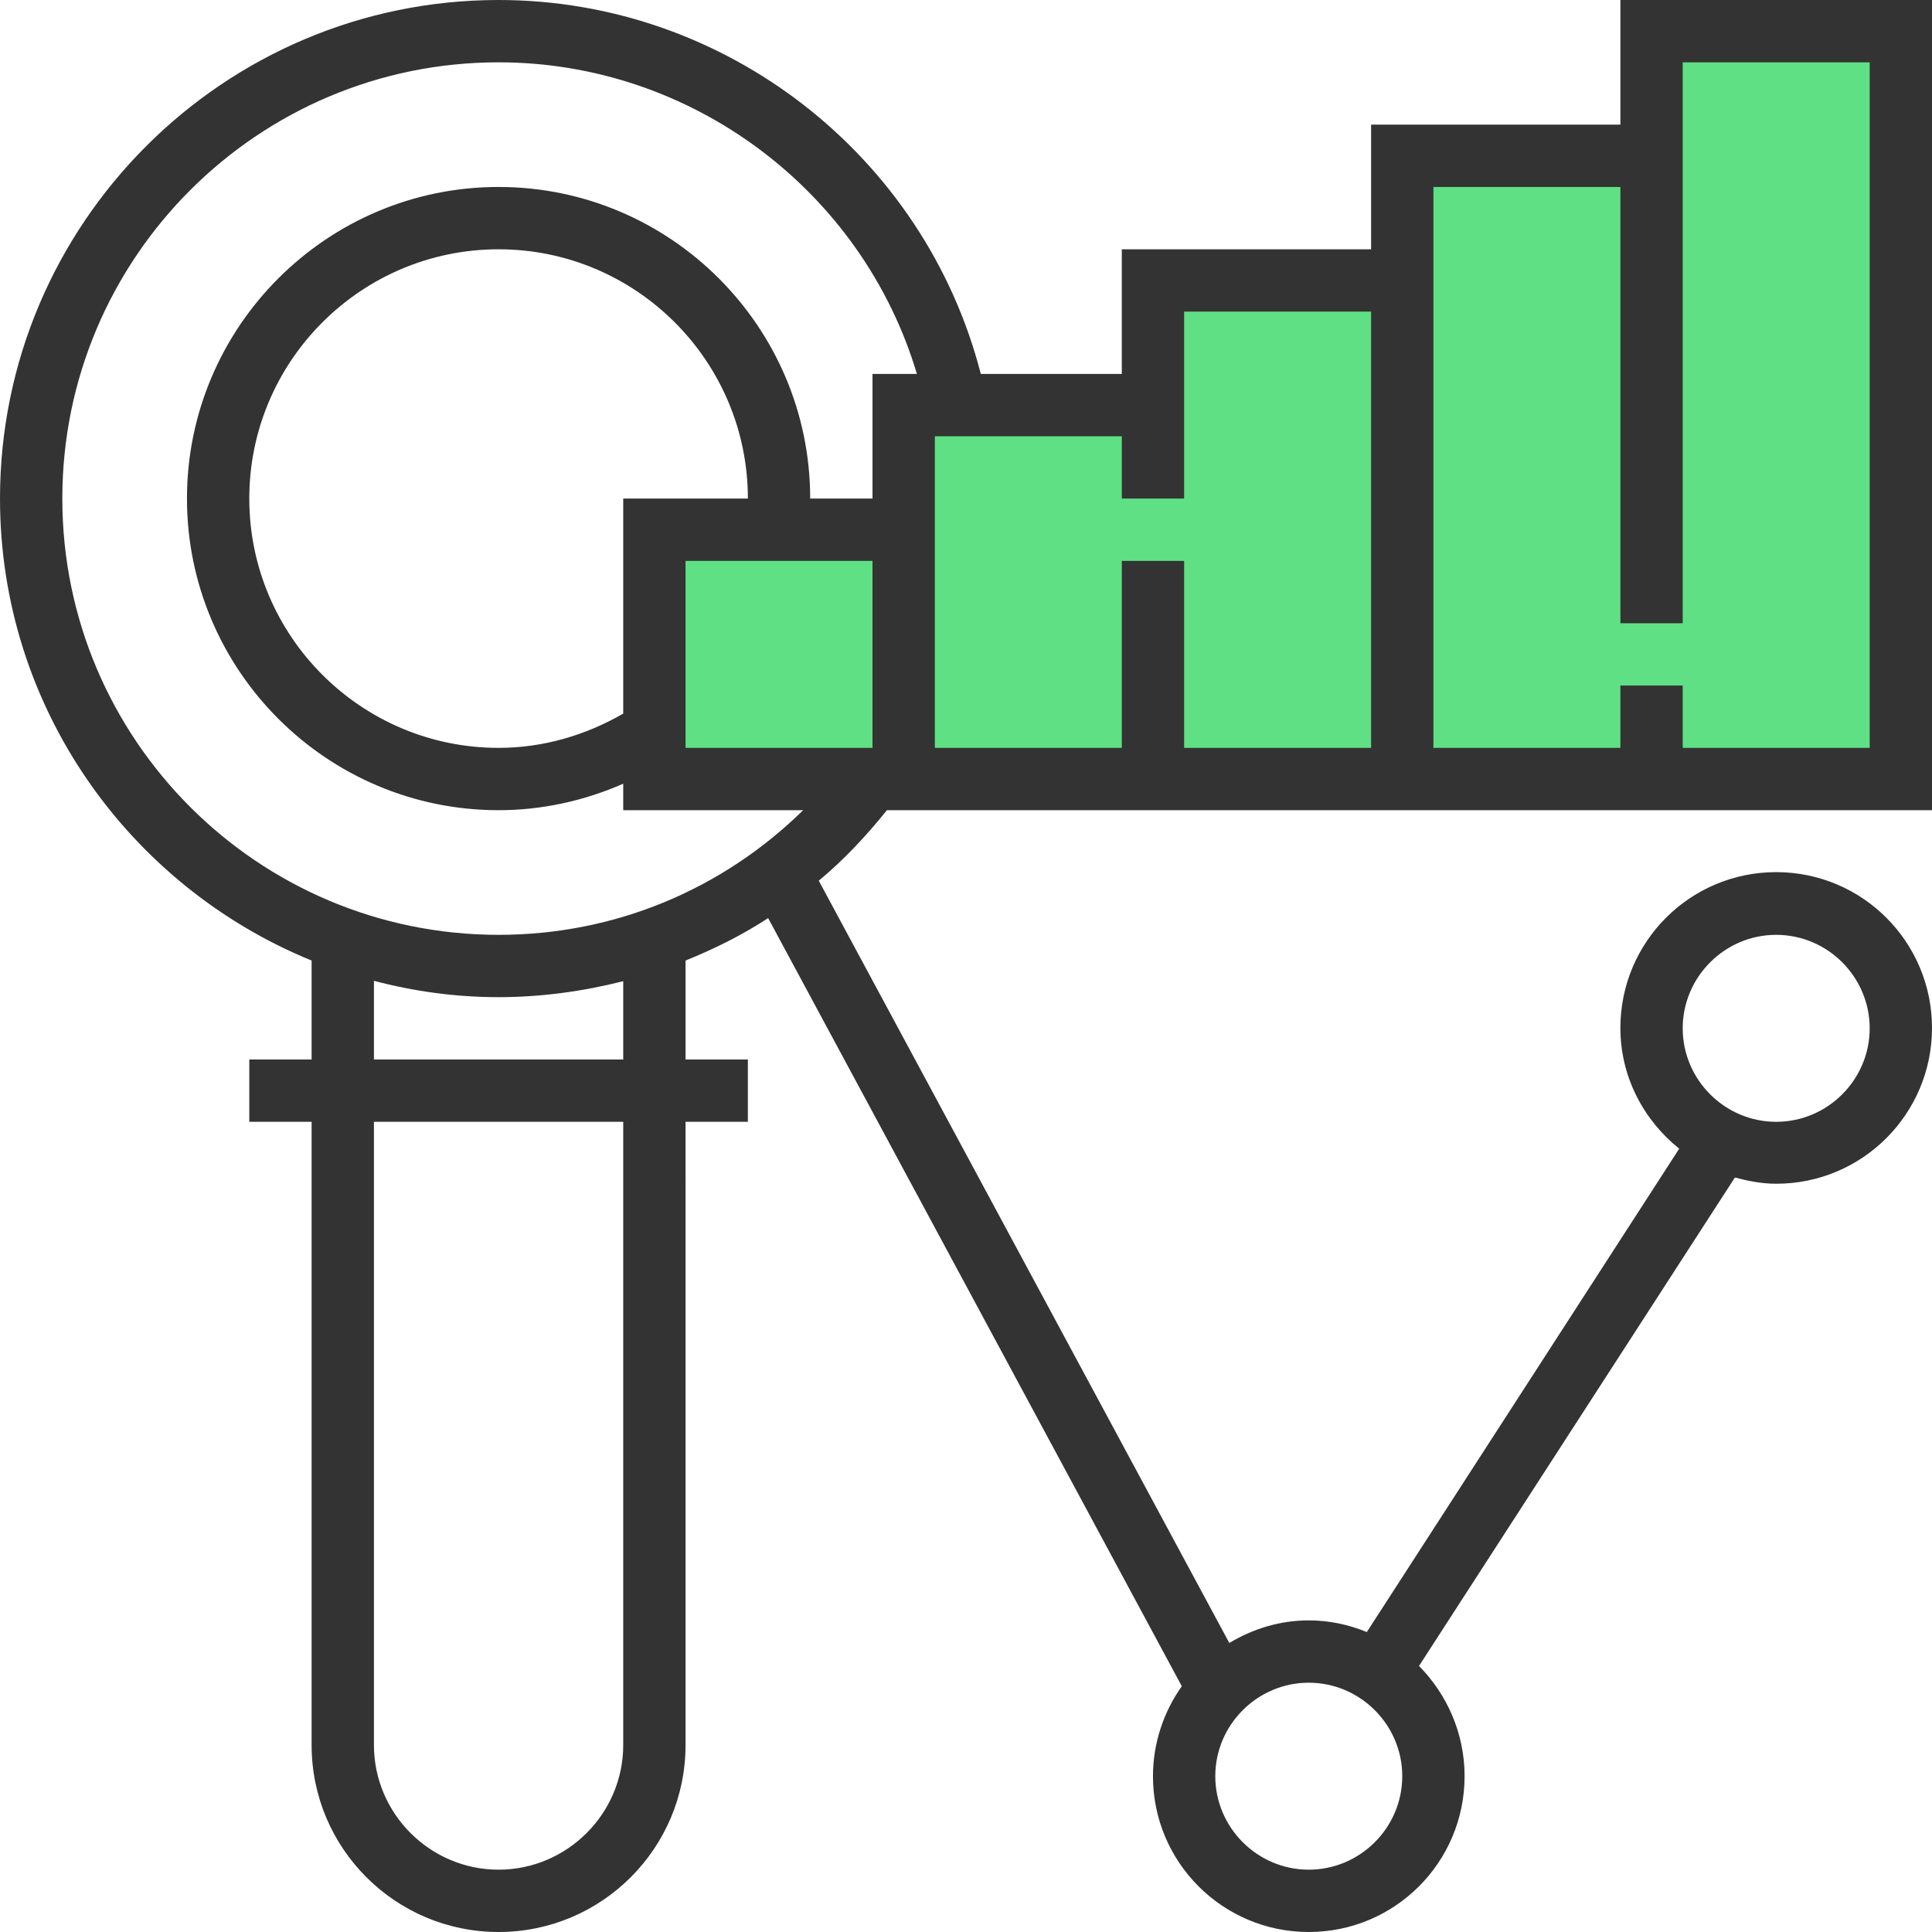
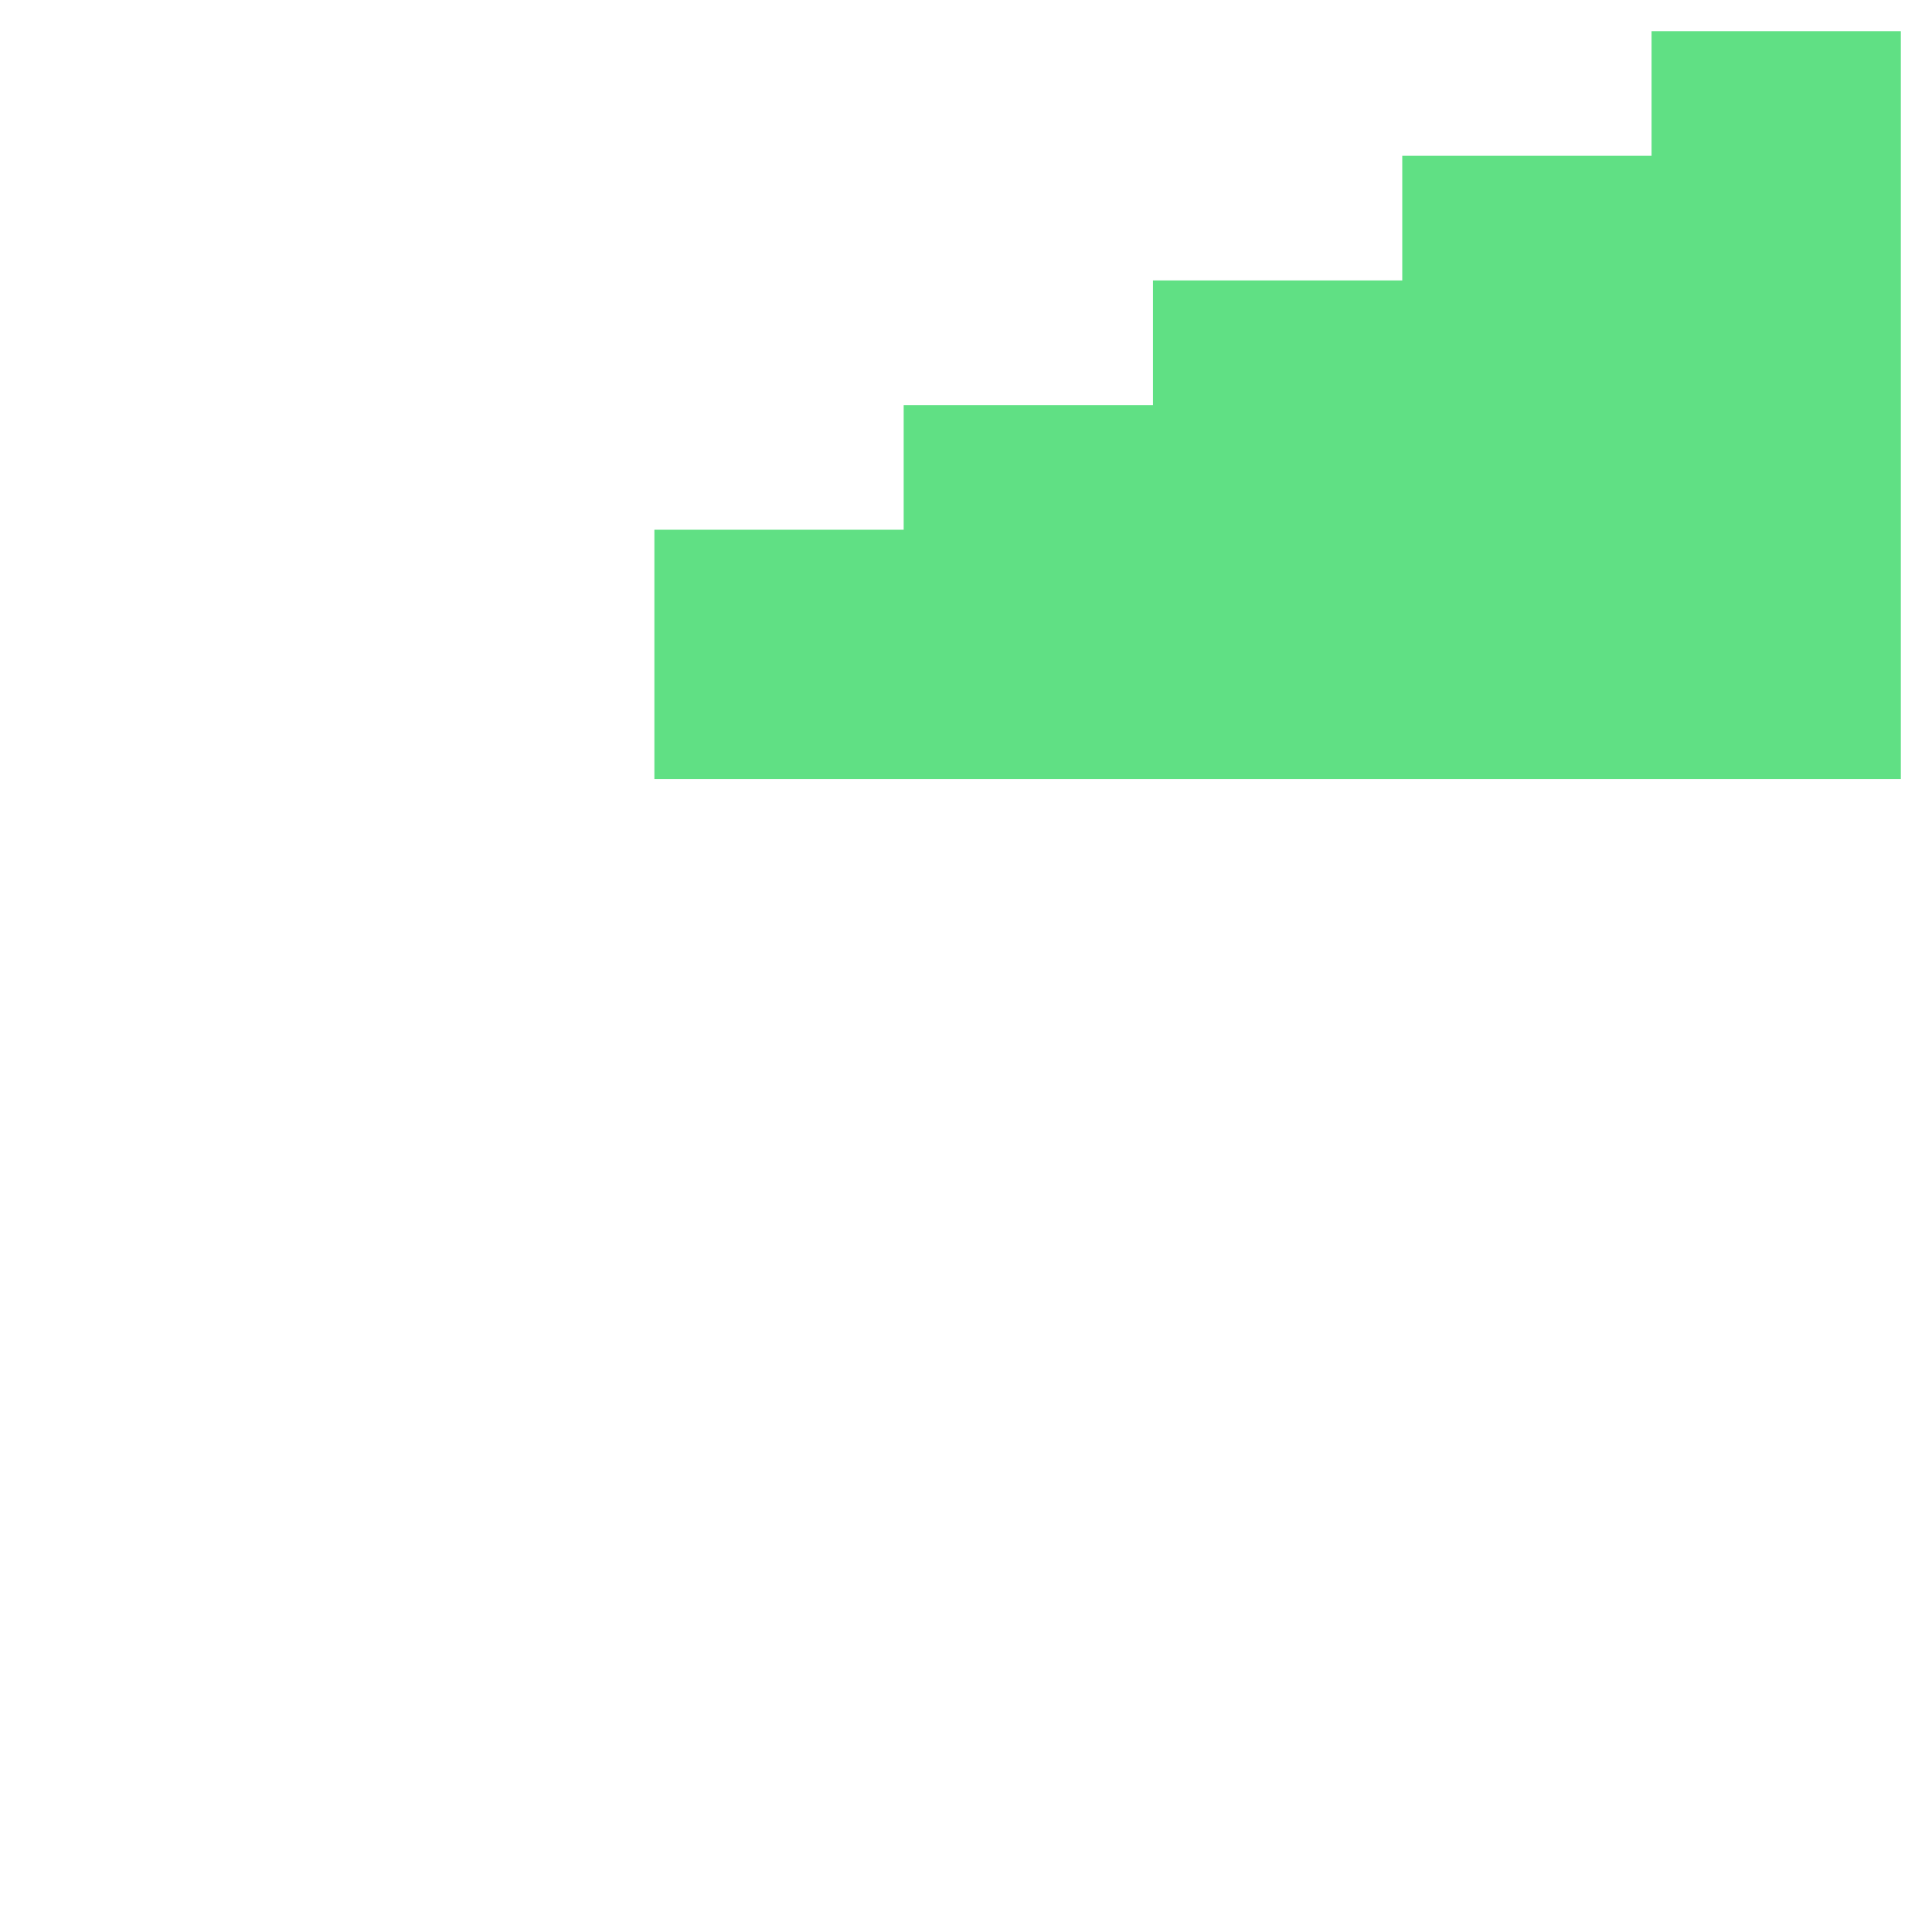
<svg xmlns="http://www.w3.org/2000/svg" version="1.1" id="Capa_1" x="0px" y="0px" viewBox="0 0 496 496" style="enable-background:new 0 0 496 496;" xml:space="preserve">
  <style type="text/css"> .st0{fill:#60E084;} .st1{fill:#333333;} </style>
  <polygon class="st0" points="424,8 424,40 360,40 360,72 296,72 296,104 232,104 232,136 168,136 168,200 488,200 488,8 " />
-   <path class="st1" d="M227.7,208H496V0h-80v32h-64v32h-64v32h-36.2C237.4,40,186.4,0,128,0C57.4,0,0,57.4,0,128 c0,53.6,33.2,99.5,80,118.6V272H64v16h16v160c0,26.5,21.5,48,48,48s48-21.5,48-48V288h16v-16h-16v-25.4c7.4-3,14.5-6.5,21.2-10.9 l106.2,197.2c-4.6,6.5-7.4,14.5-7.4,23.1c0,22.1,17.9,40,40,40s40-17.9,40-40c0-11-4.5-21-11.7-28.3l81.1-125.4 c3.4,0.9,6.9,1.6,10.6,1.6c22.1,0,40-17.9,40-40s-17.9-40-40-40s-40,17.9-40,40c0,12.6,6,23.7,15.1,31L350.9,419 c-4.6-1.9-9.6-3-14.9-3c-7.5,0-14.4,2.2-20.4,5.8L210.2,226.1C216.6,220.8,222.4,214.6,227.7,208z M456,240c13.2,0,24,10.8,24,24 s-10.8,24-24,24s-24-10.8-24-24S442.8,240,456,240z M360,456c0,13.2-10.8,24-24,24s-24-10.8-24-24s10.8-24,24-24S360,442.8,360,456z M160,128v55.2c-9.7,5.6-20.6,8.8-32,8.8c-35.3,0-64-28.7-64-64s28.7-64,64-64s64,28.7,64,64H160z M176,144h48v48h-48V144z M416,48 v112h16V16h48v176h-48v-16h-16v16h-48V48H416z M304,128V80h48v112h-48v-48h-16v48h-48v-80h48v16H304z M16,128 C16,66.2,66.2,16,128,16c49.7,0,93.4,33.1,107.4,80H224v32h-16c0-44.1-35.9-80-80-80s-80,35.9-80,80s35.9,80,80,80 c11.1,0,22-2.4,32-6.8v6.8h46.2c-20.8,20.4-48.4,32-78.2,32C66.2,240,16,189.8,16,128z M160,448c0,17.6-14.4,32-32,32 s-32-14.4-32-32V288h64V448z M160,272H96v-20.2c10.2,2.7,20.9,4.2,32,4.2c11,0,21.7-1.5,32-4.1V272z" />
</svg>